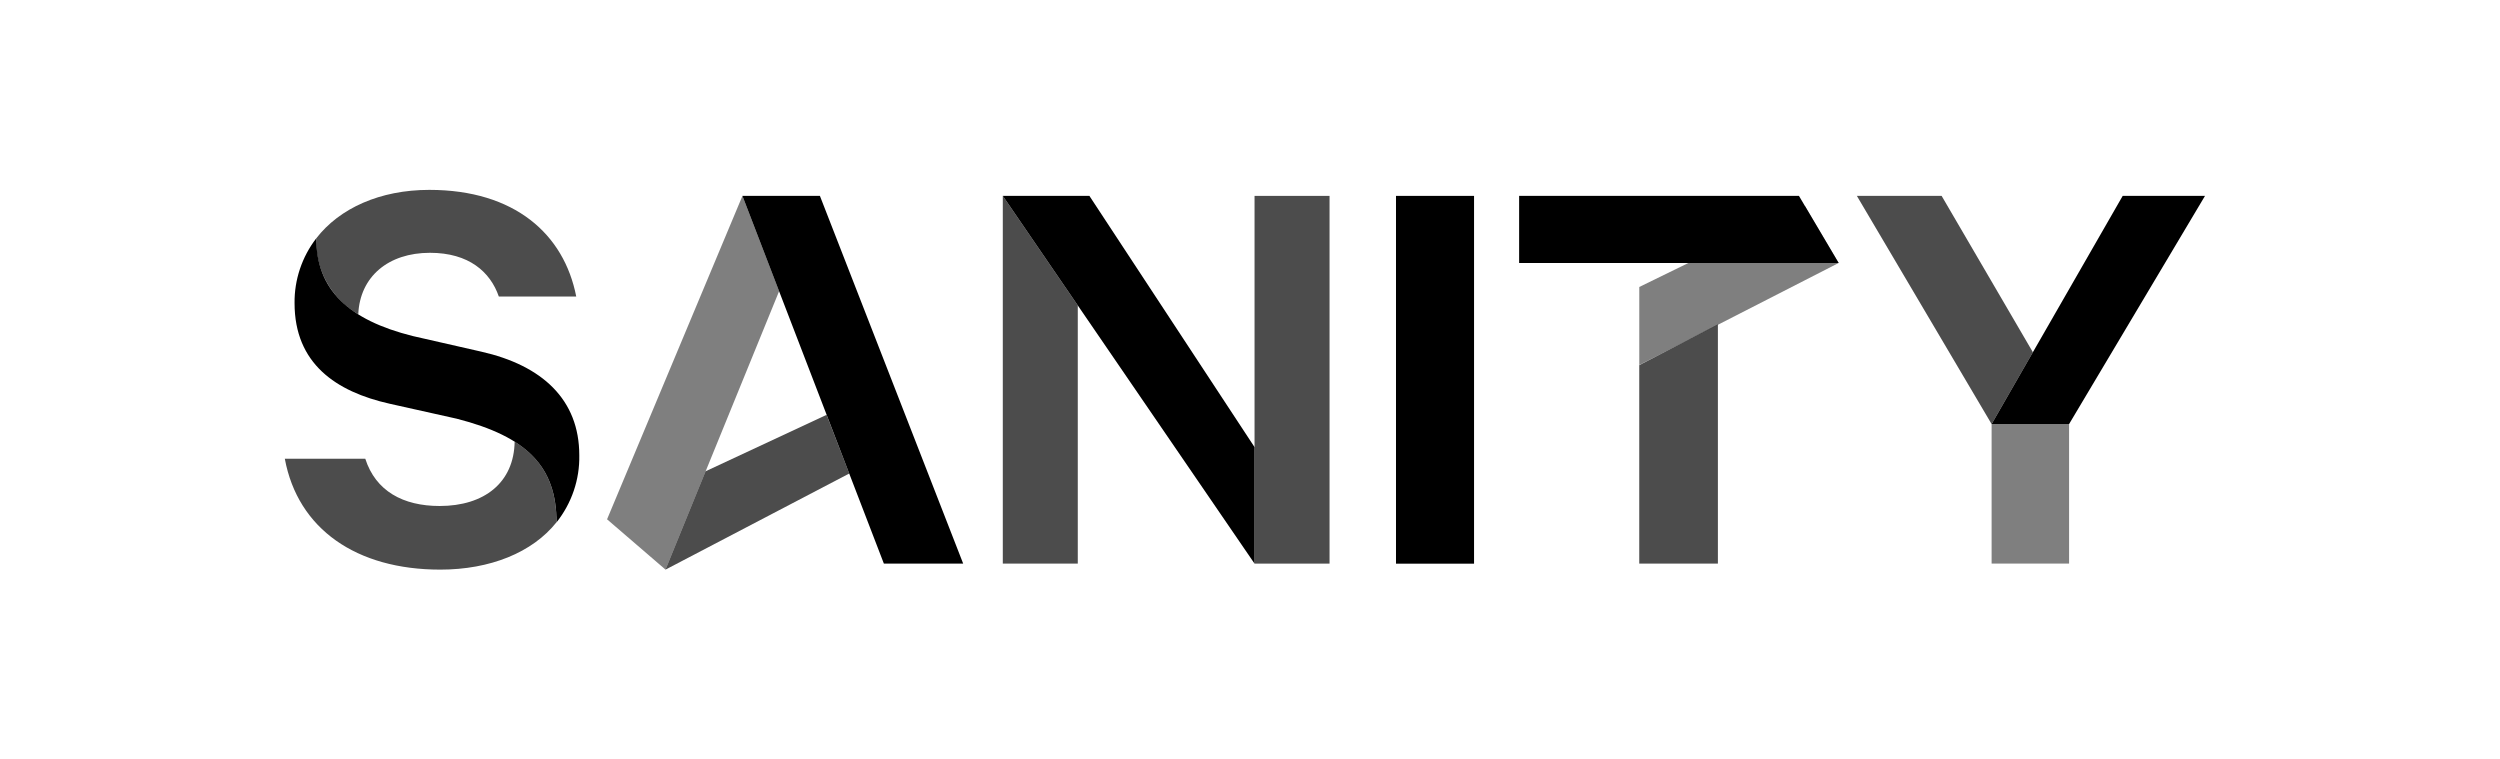
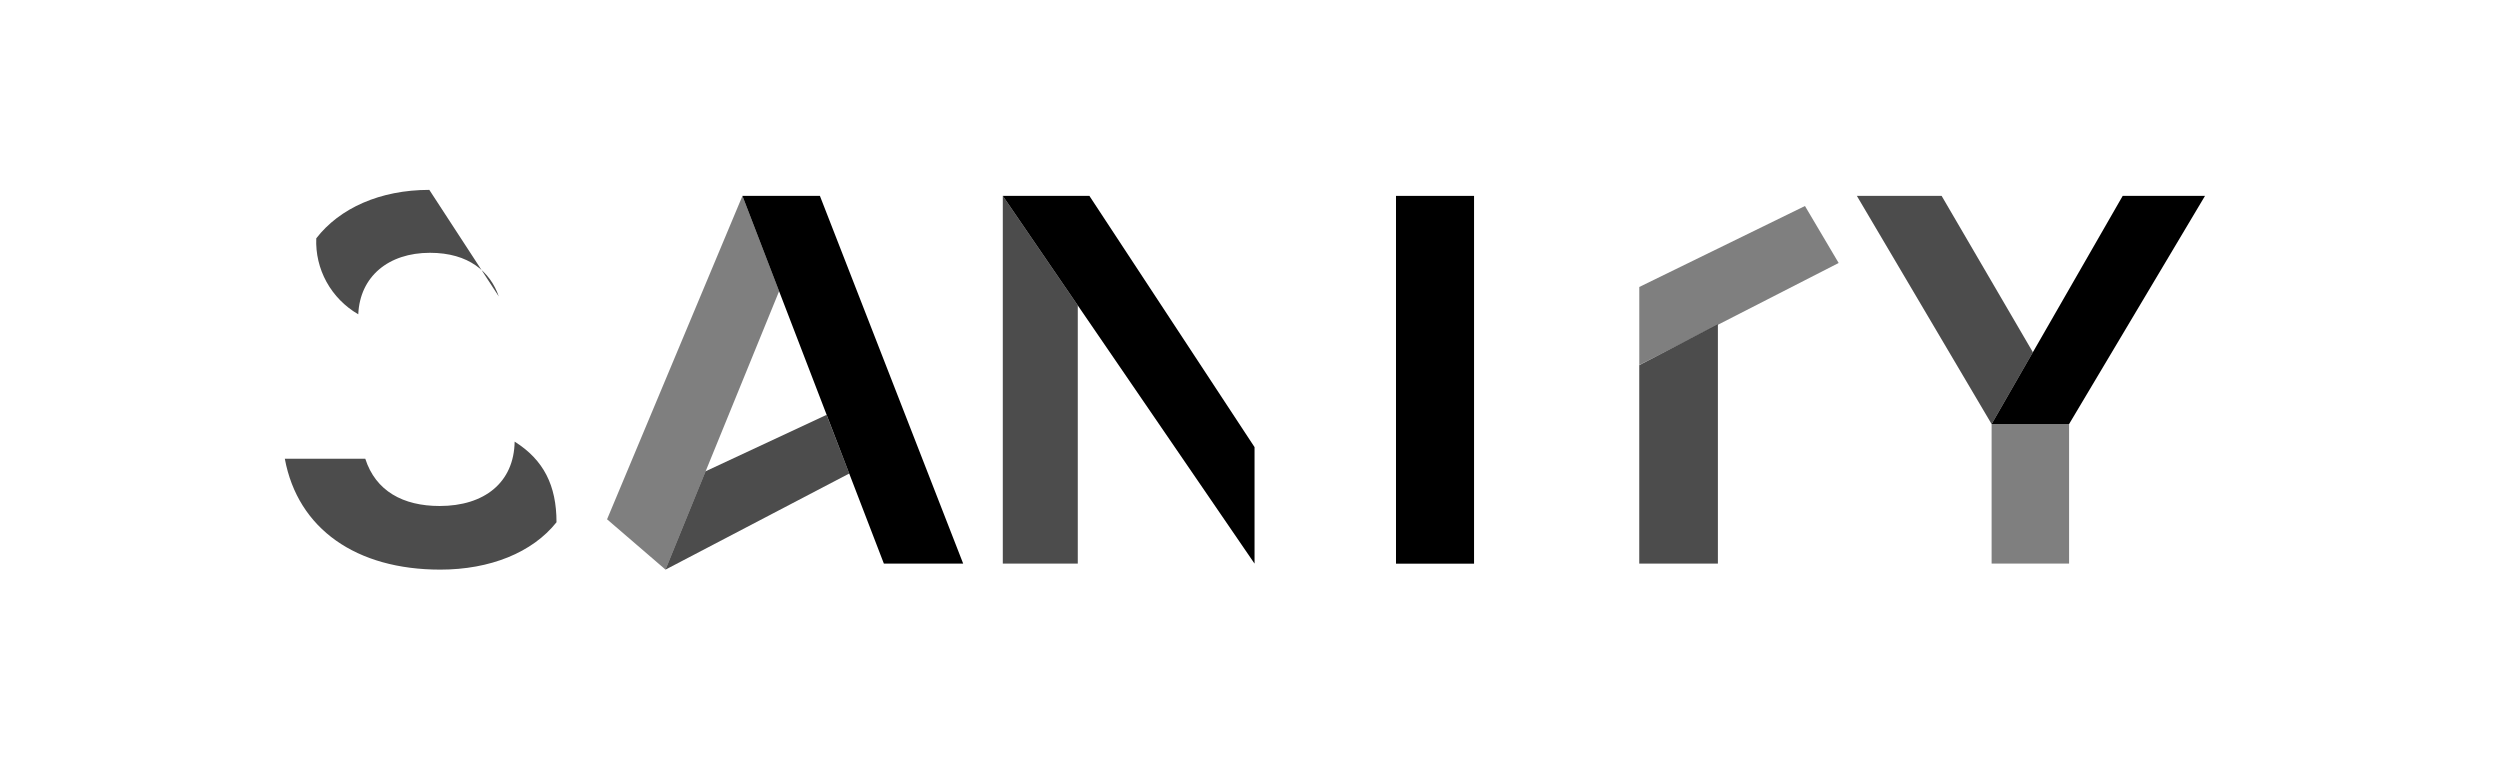
<svg xmlns="http://www.w3.org/2000/svg" width="158px" height="48px" viewBox="0 0 158 48" version="1.1">
  <title>sanity@10x</title>
  <g id="sanity" stroke="none" stroke-width="1" fill="none" fill-rule="evenodd">
    <g id="Group" transform="translate(18, 12)" fill="#000000" fill-rule="nonzero">
      <polygon id="Path" opacity="0.7" points="90.571 8.499 90.571 23.62 85.601 23.62 85.601 11.081" />
      <polygon id="Path" opacity="0.7" points="24.059 24 35.672 17.927 34.24 14.219 26.594 17.784" />
      <polygon id="Path" opacity="0.5" points="85.603 11.068 98.203 4.62 96.074 1.02 85.603 6.137" />
      <polygon id="Path" opacity="0.7" points="50.116 7.302 50.116 23.62 45.377 23.62 45.377 0.38" />
      <polygon id="Path" opacity="0.5" points="31.241 6.4 24.06 24 20.366 20.82 28.922 0.38" />
      <polygon id="Path" points="28.922 0.38 33.818 0.38 42.873 23.62 37.861 23.62" />
      <polygon id="Path" points="50.85 0.38 61.287 16.258 61.287 23.62 45.377 0.38" />
      <polygon id="Path" points="75.16 0.38 70.227 0.38 70.227 23.624 75.16 23.624" />
-       <polygon id="Path" points="85.603 4.62 78.009 4.62 78.009 0.38 95.694 0.38 98.202 4.62 90.571 4.62" />
      <polyline id="Path" opacity="0.5" points="112.766 14.801 112.766 23.618 107.87 23.618 107.87 14.801" />
      <polygon id="Path" points="107.87 14.801 116.154 0.38 121.356 0.38 112.766 14.801" />
      <polygon id="Path" opacity="0.7" points="107.87 14.801 99.354 0.38 104.711 0.38 110.479 10.263" />
-       <path d="M1.988,3.062 C1.988,6.298 4.022,8.224 8.095,9.24 L12.41,10.223 C16.265,11.092 18.611,13.253 18.611,16.772 C18.641,18.305 18.133,19.802 17.173,21.012 C17.173,17.5 15.324,15.603 10.865,14.462 L6.628,13.516 C3.234,12.755 0.616,10.979 0.616,7.156 C0.6,5.68 1.082,4.24 1.988,3.062" id="Path" />
-       <polygon id="Path" opacity="0.7" points="61.287 15.064 61.287 0.38 66.027 0.38 66.027 23.62 61.287 23.62" />
      <path d="M14.524,15.91 C16.363,17.066 17.171,18.685 17.171,21.007 C15.647,22.923 12.97,24 9.824,24 C4.529,24 0.823,21.439 0,16.99 L5.085,16.99 C5.74,19.033 7.473,19.979 9.787,19.979 C12.611,19.979 14.488,18.499 14.526,15.901" id="Path" opacity="0.7" />
-       <path d="M4.633,7.859 C3.793,7.368 3.103,6.664 2.637,5.819 C2.172,4.974 1.948,4.022 1.988,3.062 C3.458,1.161 6.016,0 9.133,0 C14.528,0 17.649,2.799 18.418,6.74 L13.526,6.74 C12.987,5.186 11.636,3.977 9.173,3.977 C6.542,3.977 4.747,5.482 4.643,7.859" id="Path" opacity="0.7" />
+       <path d="M4.633,7.859 C3.793,7.368 3.103,6.664 2.637,5.819 C2.172,4.974 1.948,4.022 1.988,3.062 C3.458,1.161 6.016,0 9.133,0 L13.526,6.74 C12.987,5.186 11.636,3.977 9.173,3.977 C6.542,3.977 4.747,5.482 4.643,7.859" id="Path" opacity="0.7" />
    </g>
  </g>
</svg>